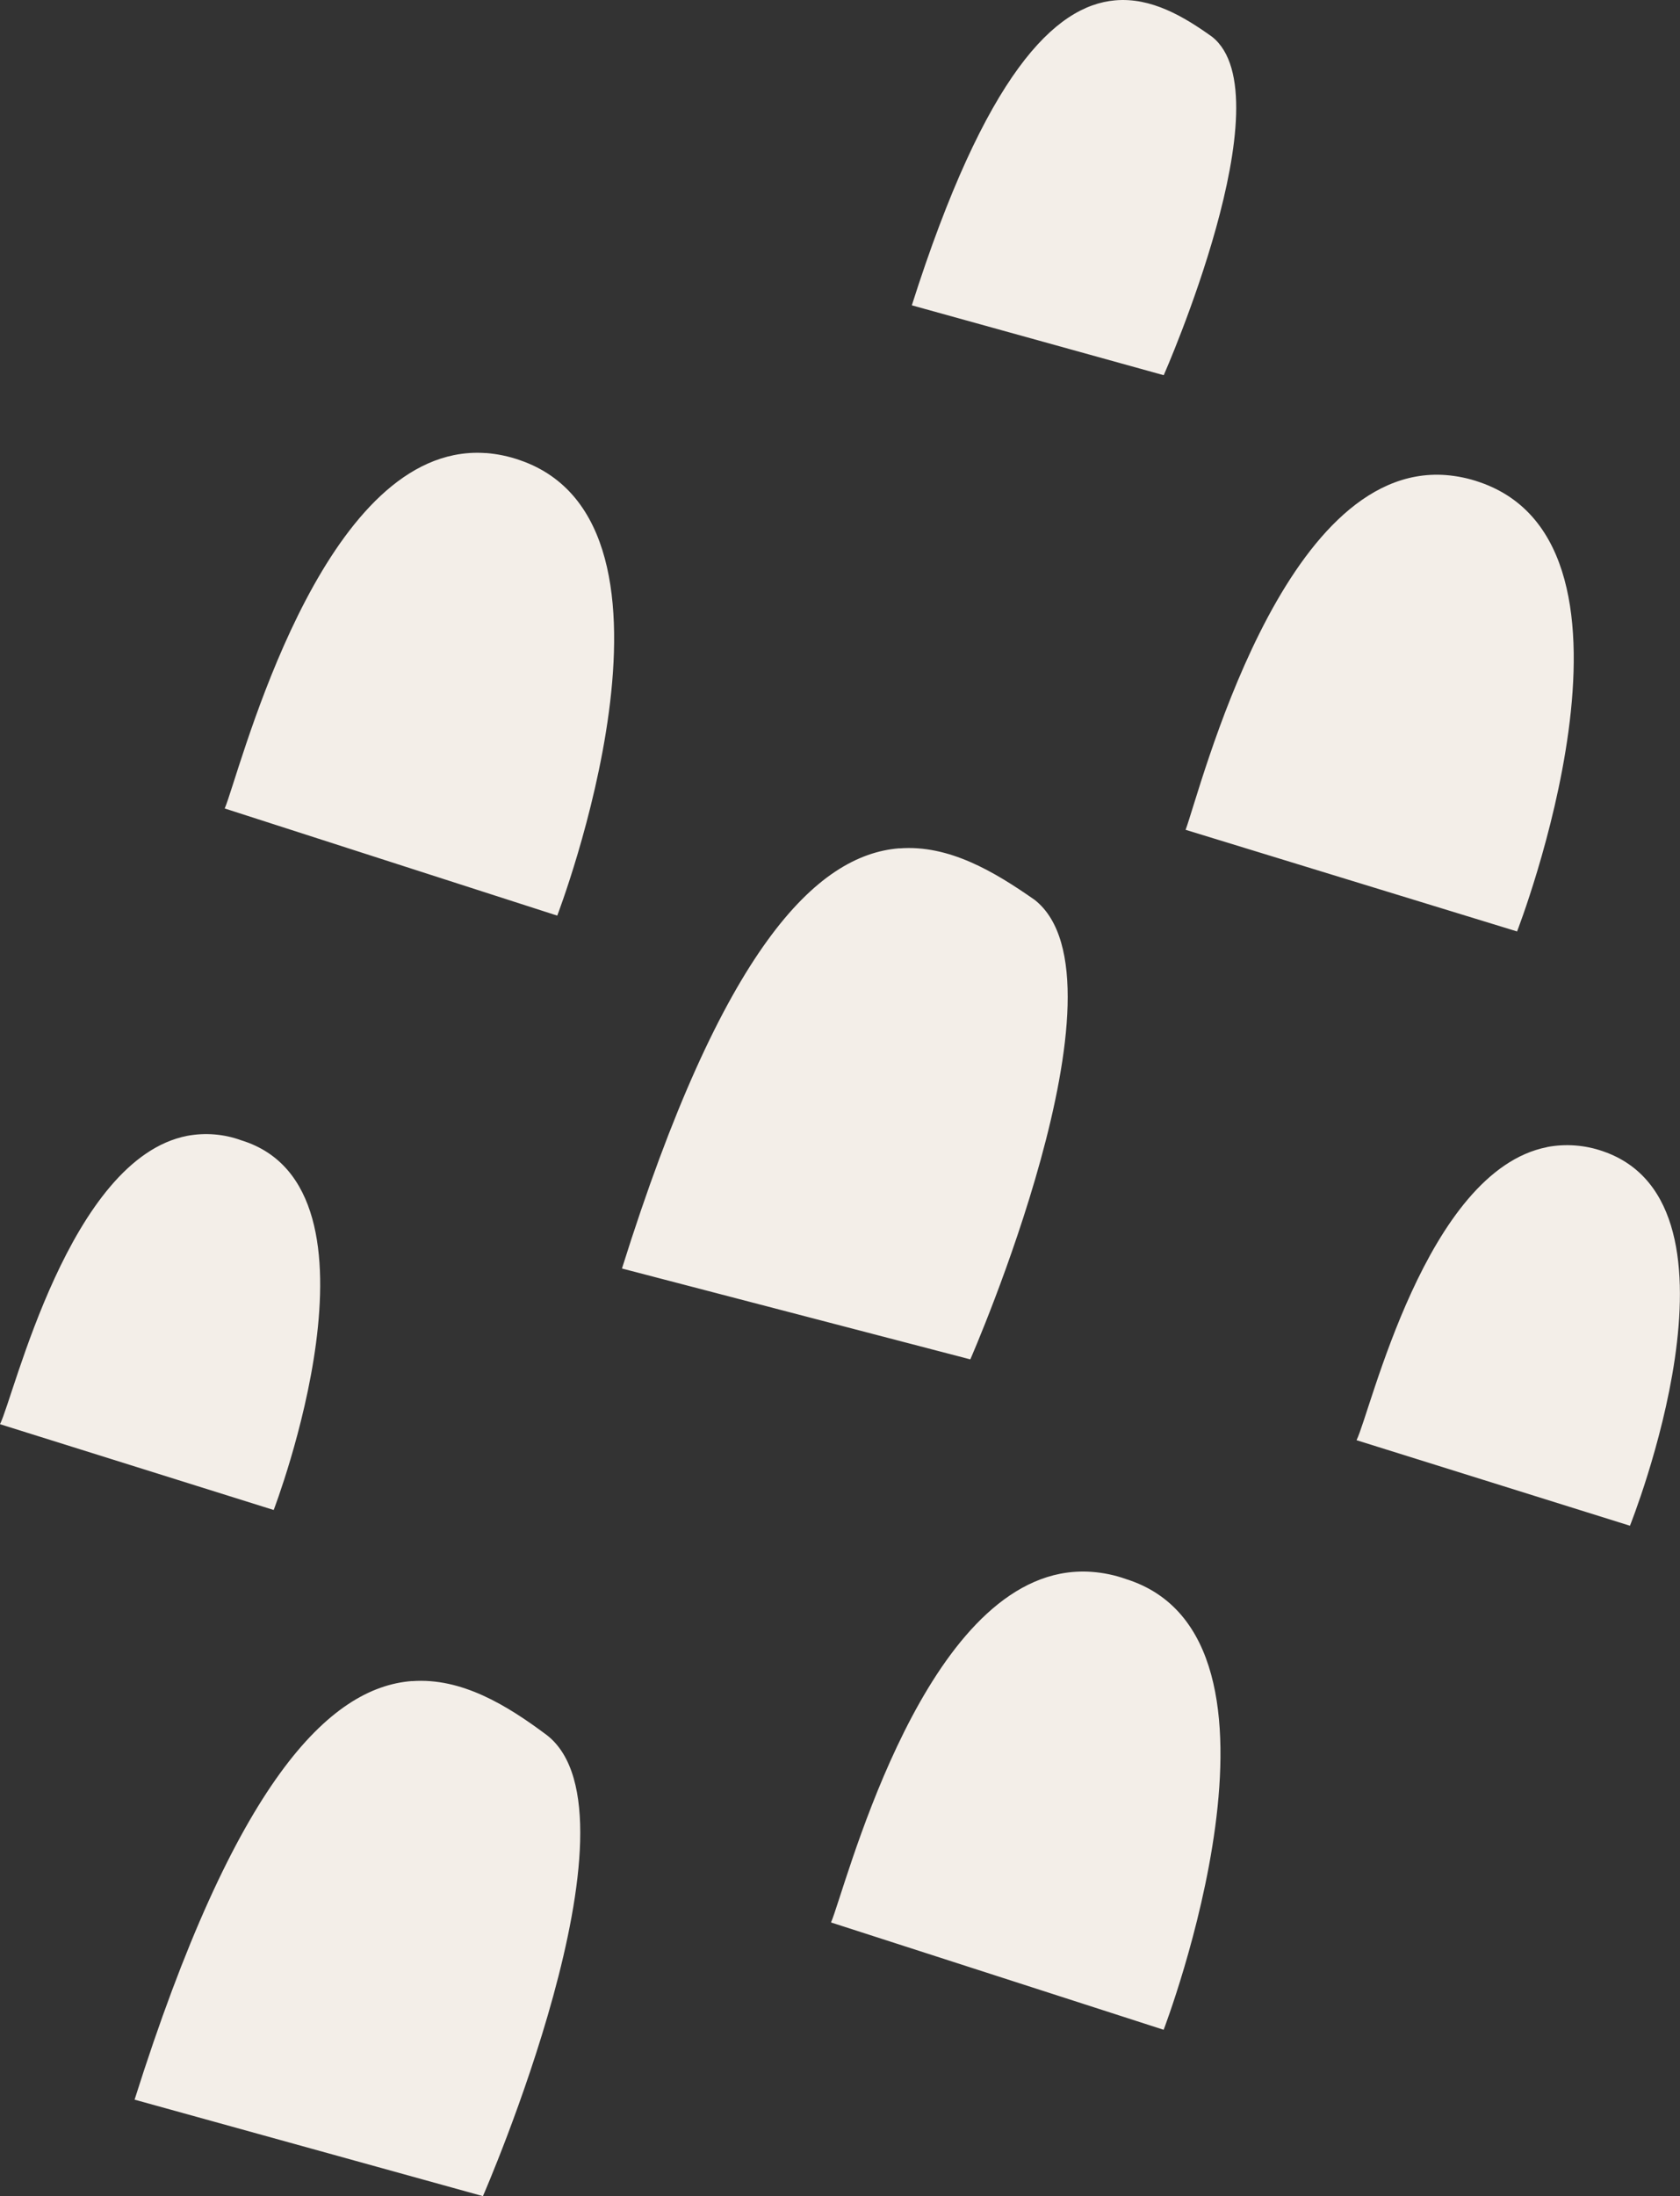
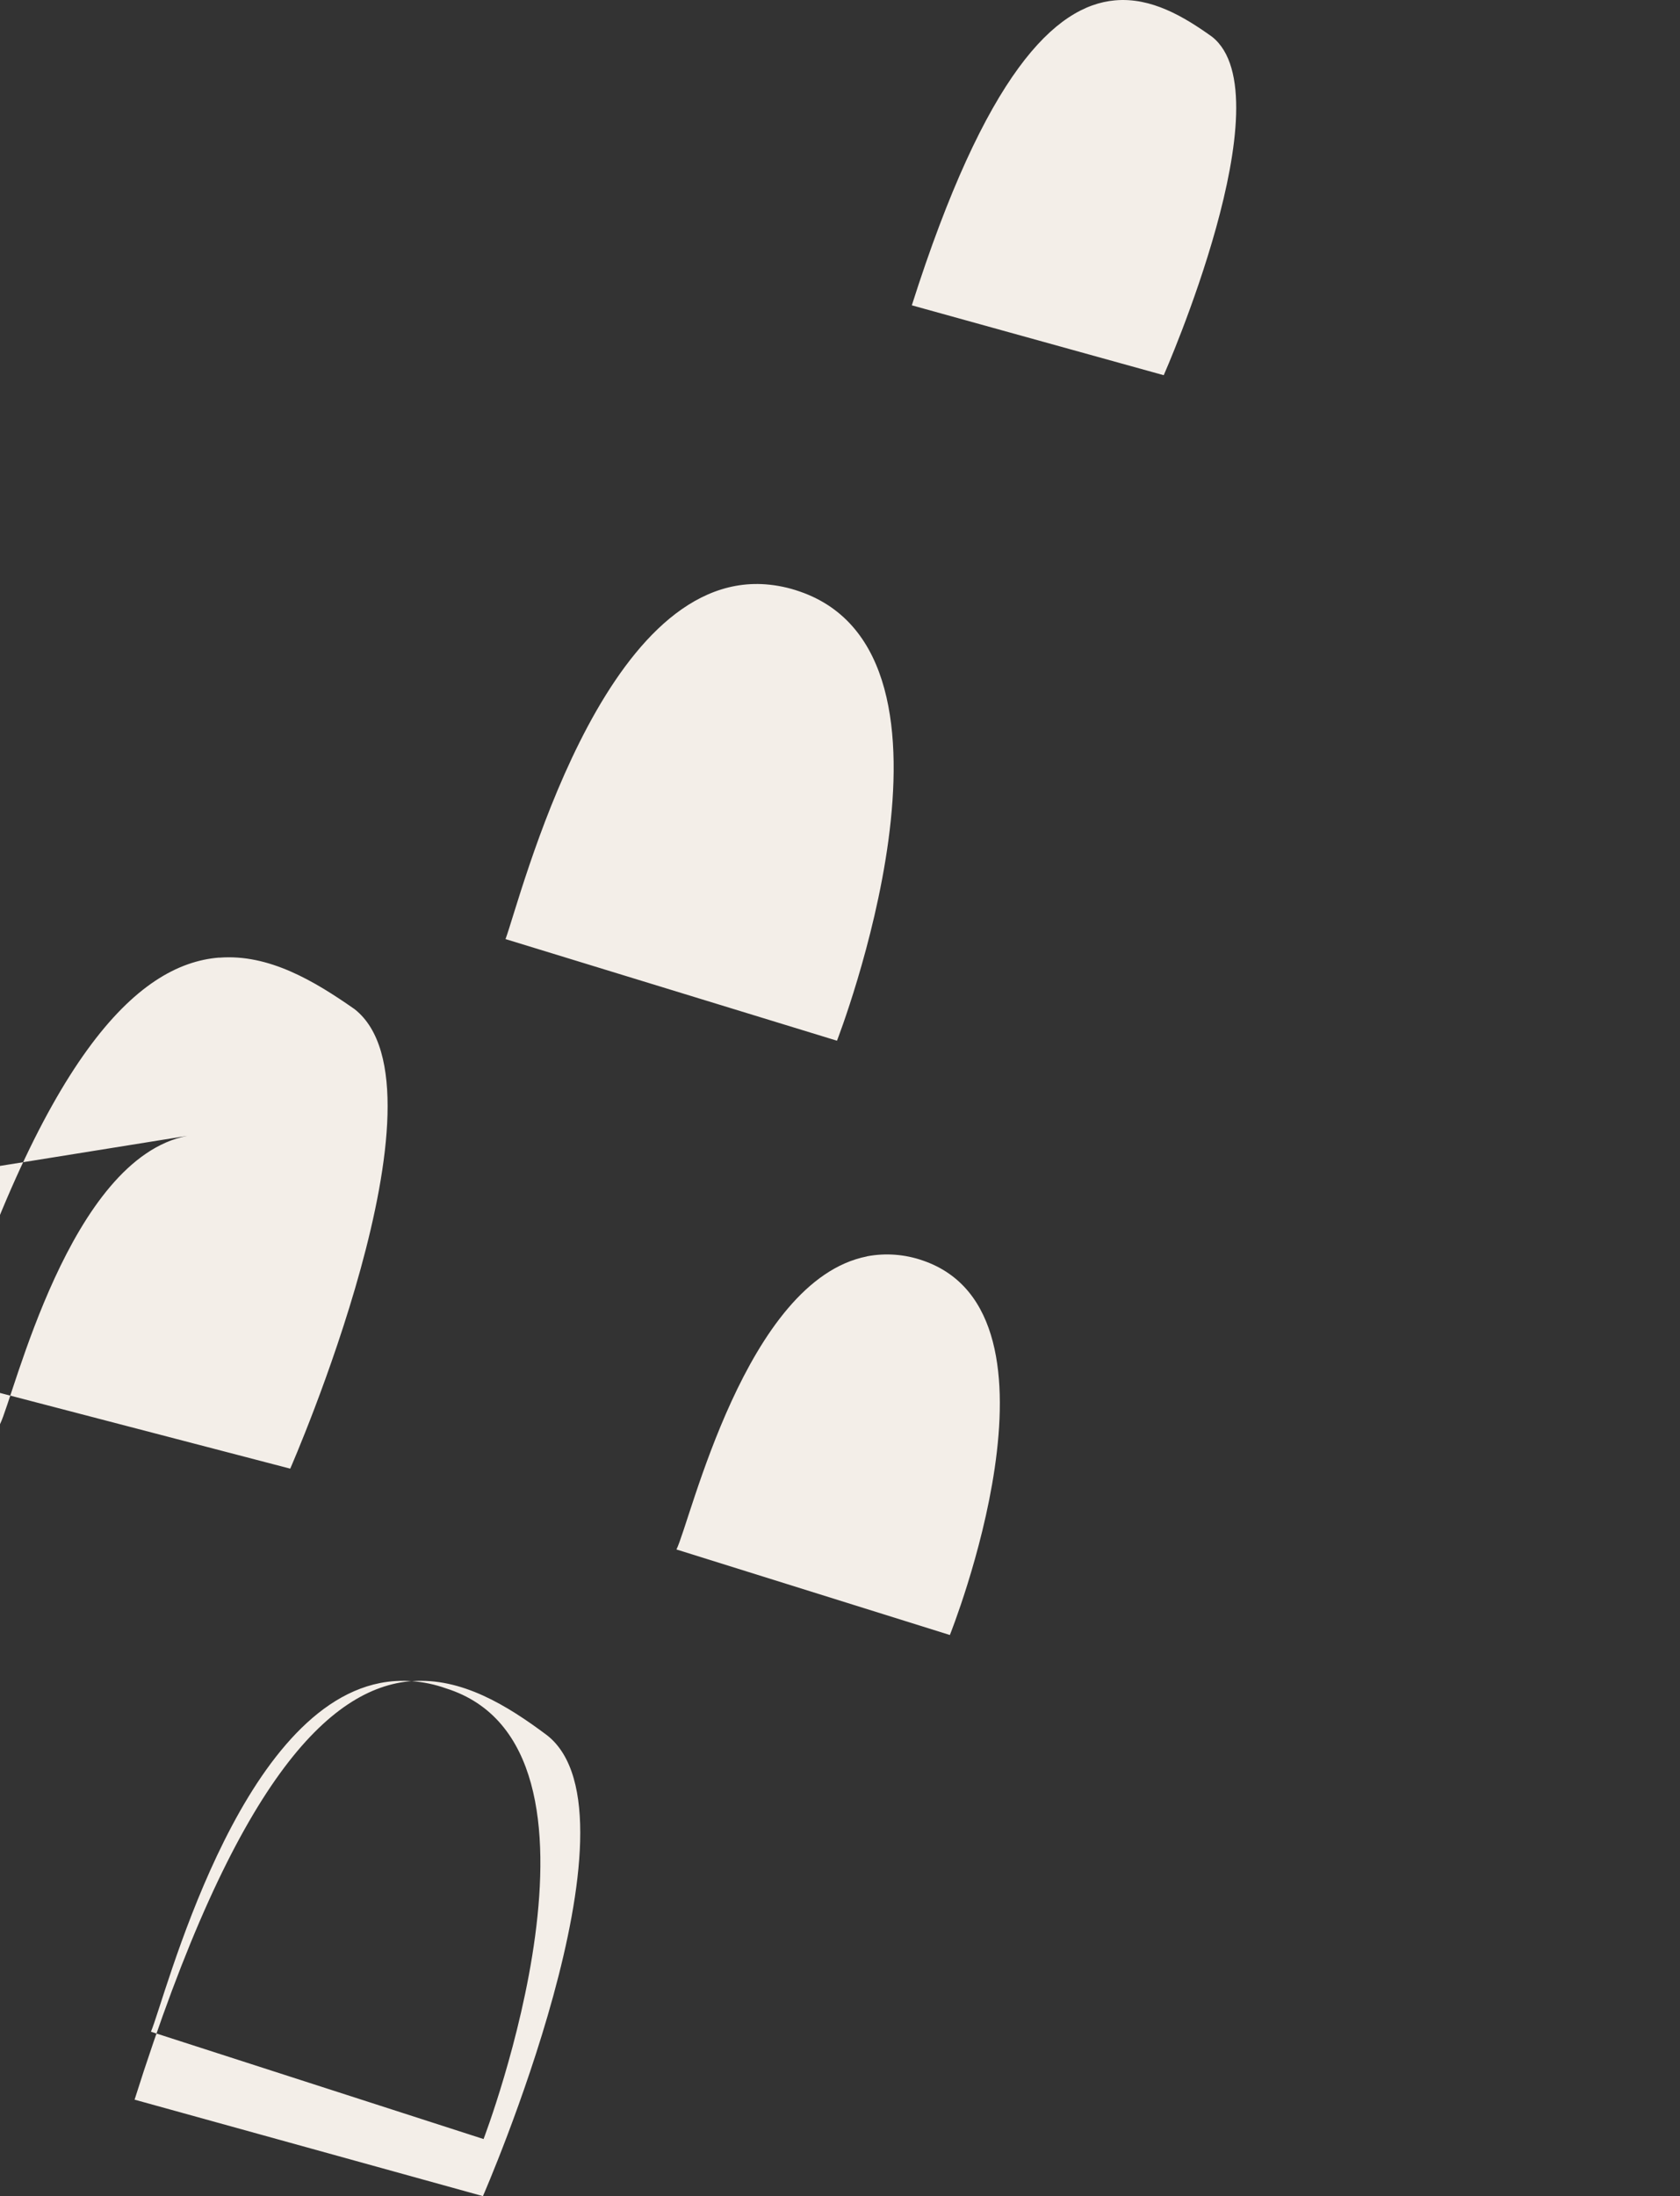
<svg xmlns="http://www.w3.org/2000/svg" id="Ebene_2" viewBox="0 0 189 247">
  <rect x="0" y="0" width="189" height="247" fill="#333333" stroke="none" />
  <defs>
    <style>.cls-1{fill:#f3eee8;fill-rule:evenodd;stroke-width:0px;}</style>
  </defs>
  <g id="Ebene_1-2">
    <g id="Gruppe_111">
-       <path id="Pfad_131" class="cls-1" d="m46.34,189.08c5.58-.42,10.7,2.71,15.22,6.1,11.46,9.04-7.23,51.82-7.23,51.82l-39.19-10.85c11.3-35.78,21.9-46.37,31.2-47.08Zm76.51-12.29c1.31.1,2.6.37,3.83.81,21.12,6.64,4.23,50.69,4.23,50.69l-37.42-12.07c1.59-3.7,9.64-36.04,25.78-39.22,1.18-.23,2.38-.3,3.58-.21h0Zm51.19-47.78c2.11-.4,4.29-.23,6.31.48,17.49,6.02,3.02,42.11,3.02,42.11l-30.76-9.62c1.58-3.16,7.78-30.27,21.43-32.96h0Zm-152.99-1.26c2.05-.38,4.16-.21,6.12.51,17.52,5.42,3.62,41.57,3.62,41.57L0,160.18c1.59-3.16,7.8-29.85,21.06-32.43Zm80.13-32.33c5.58-.44,10.7,2.63,15.22,5.79,11.46,9.01-7.24,51.68-7.24,51.68l-39.19-10.22c11.31-36.06,21.9-46.53,31.2-47.26h0Zm61.46-41.99c1.3.1,2.59.37,3.82.8,21.05,7.22,4.21,50.53,4.21,50.53l-37.29-11.43c1.69-4.51,10.79-41.27,29.26-39.9h0Zm-108-2.48c1.31.1,2.6.37,3.83.8,21.12,7.23,4.22,51.23,4.22,51.23l-37.41-12.05c1.58-3.69,9.64-36.46,25.78-39.74,1.18-.24,2.38-.32,3.58-.23h0ZM125.45.04c4.06-.36,7.73,1.82,10.9,4.09,8.44,6.65-5.43,38.07-5.43,38.07l-28.34-7.86C110.87,8.28,118.68.64,125.44.04h0Z" />
+       <path id="Pfad_131" class="cls-1" d="m46.34,189.08c5.58-.42,10.7,2.71,15.22,6.1,11.46,9.04-7.23,51.82-7.23,51.82l-39.19-10.85c11.3-35.78,21.9-46.37,31.2-47.08Zc1.31.1,2.6.37,3.83.81,21.12,6.64,4.23,50.69,4.23,50.69l-37.42-12.07c1.59-3.7,9.64-36.04,25.78-39.22,1.18-.23,2.38-.3,3.58-.21h0Zm51.19-47.78c2.11-.4,4.29-.23,6.31.48,17.49,6.02,3.02,42.11,3.02,42.11l-30.76-9.62c1.58-3.16,7.78-30.27,21.43-32.96h0Zm-152.99-1.26c2.05-.38,4.16-.21,6.12.51,17.52,5.42,3.62,41.57,3.62,41.57L0,160.18c1.59-3.16,7.8-29.85,21.06-32.43Zm80.13-32.33c5.58-.44,10.7,2.63,15.22,5.79,11.46,9.01-7.24,51.68-7.24,51.68l-39.19-10.22c11.31-36.06,21.9-46.53,31.2-47.26h0Zm61.46-41.99c1.3.1,2.59.37,3.82.8,21.05,7.22,4.21,50.53,4.21,50.53l-37.29-11.43c1.69-4.51,10.79-41.27,29.26-39.9h0Zm-108-2.48c1.31.1,2.6.37,3.83.8,21.12,7.23,4.22,51.23,4.22,51.23l-37.41-12.05c1.58-3.69,9.64-36.46,25.78-39.74,1.18-.24,2.38-.32,3.58-.23h0ZM125.45.04c4.06-.36,7.73,1.82,10.9,4.09,8.44,6.65-5.43,38.07-5.43,38.07l-28.34-7.86C110.87,8.28,118.68.64,125.44.04h0Z" />
    </g>
  </g>
</svg>